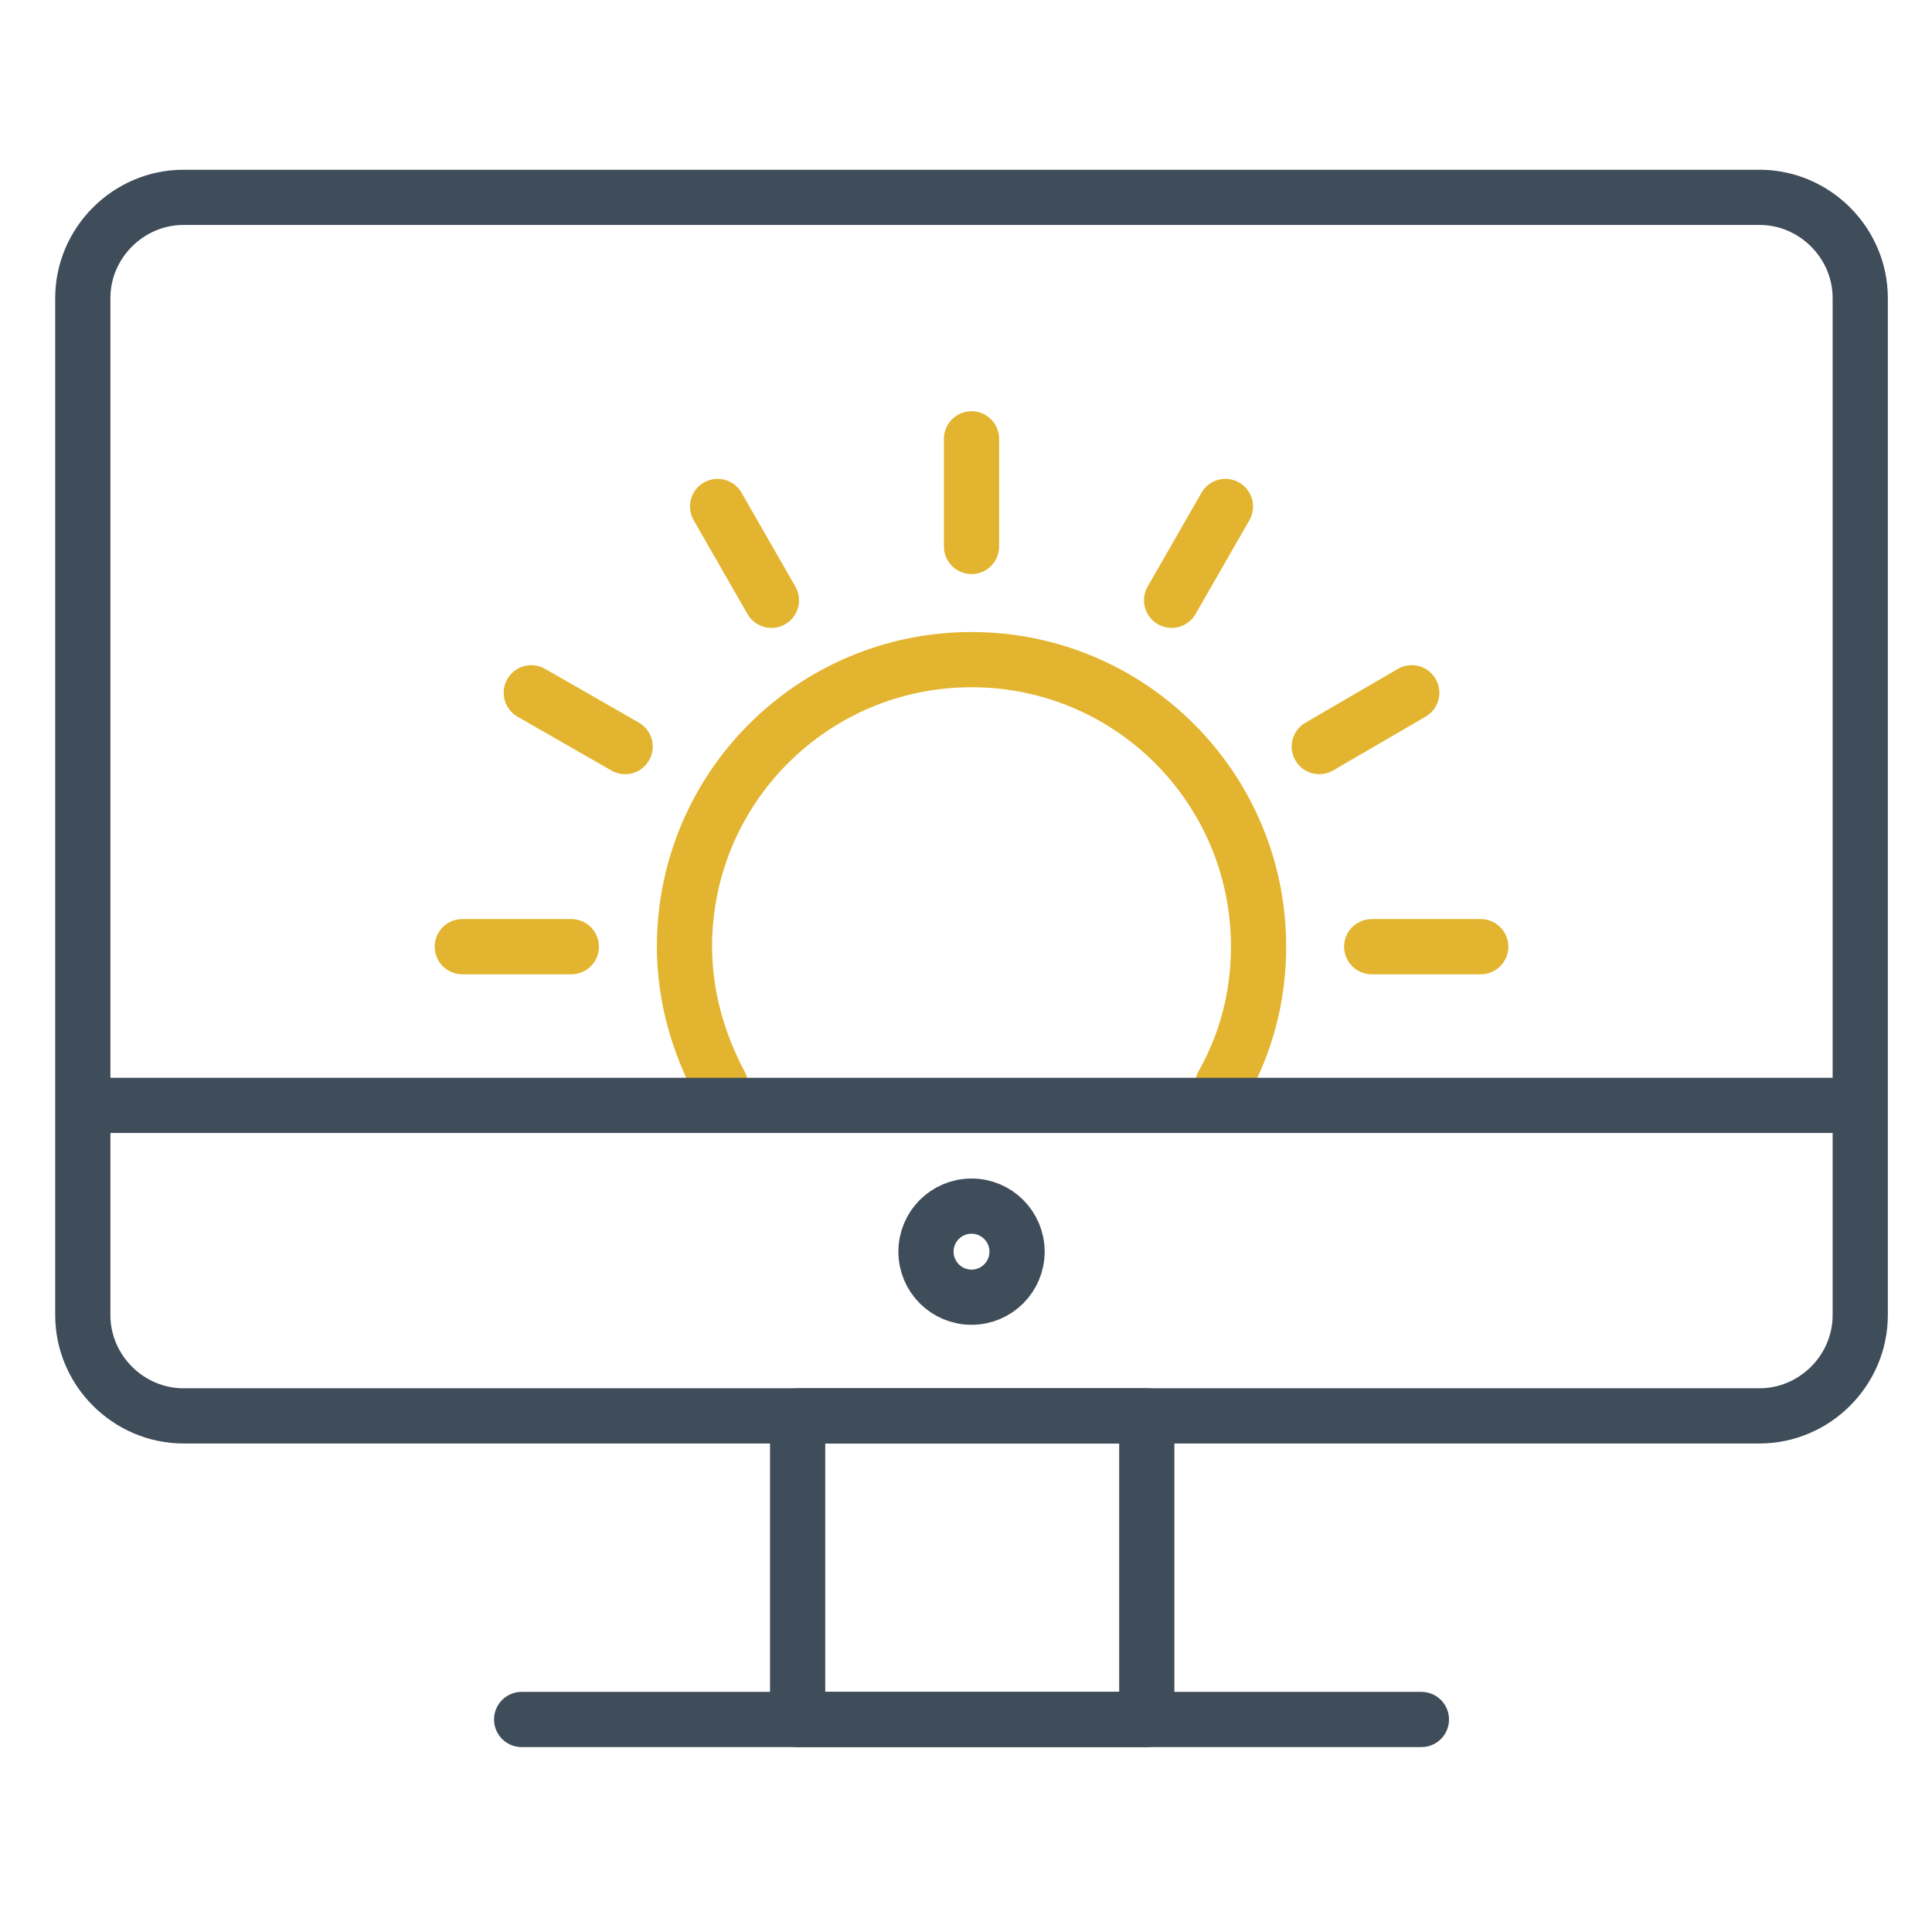
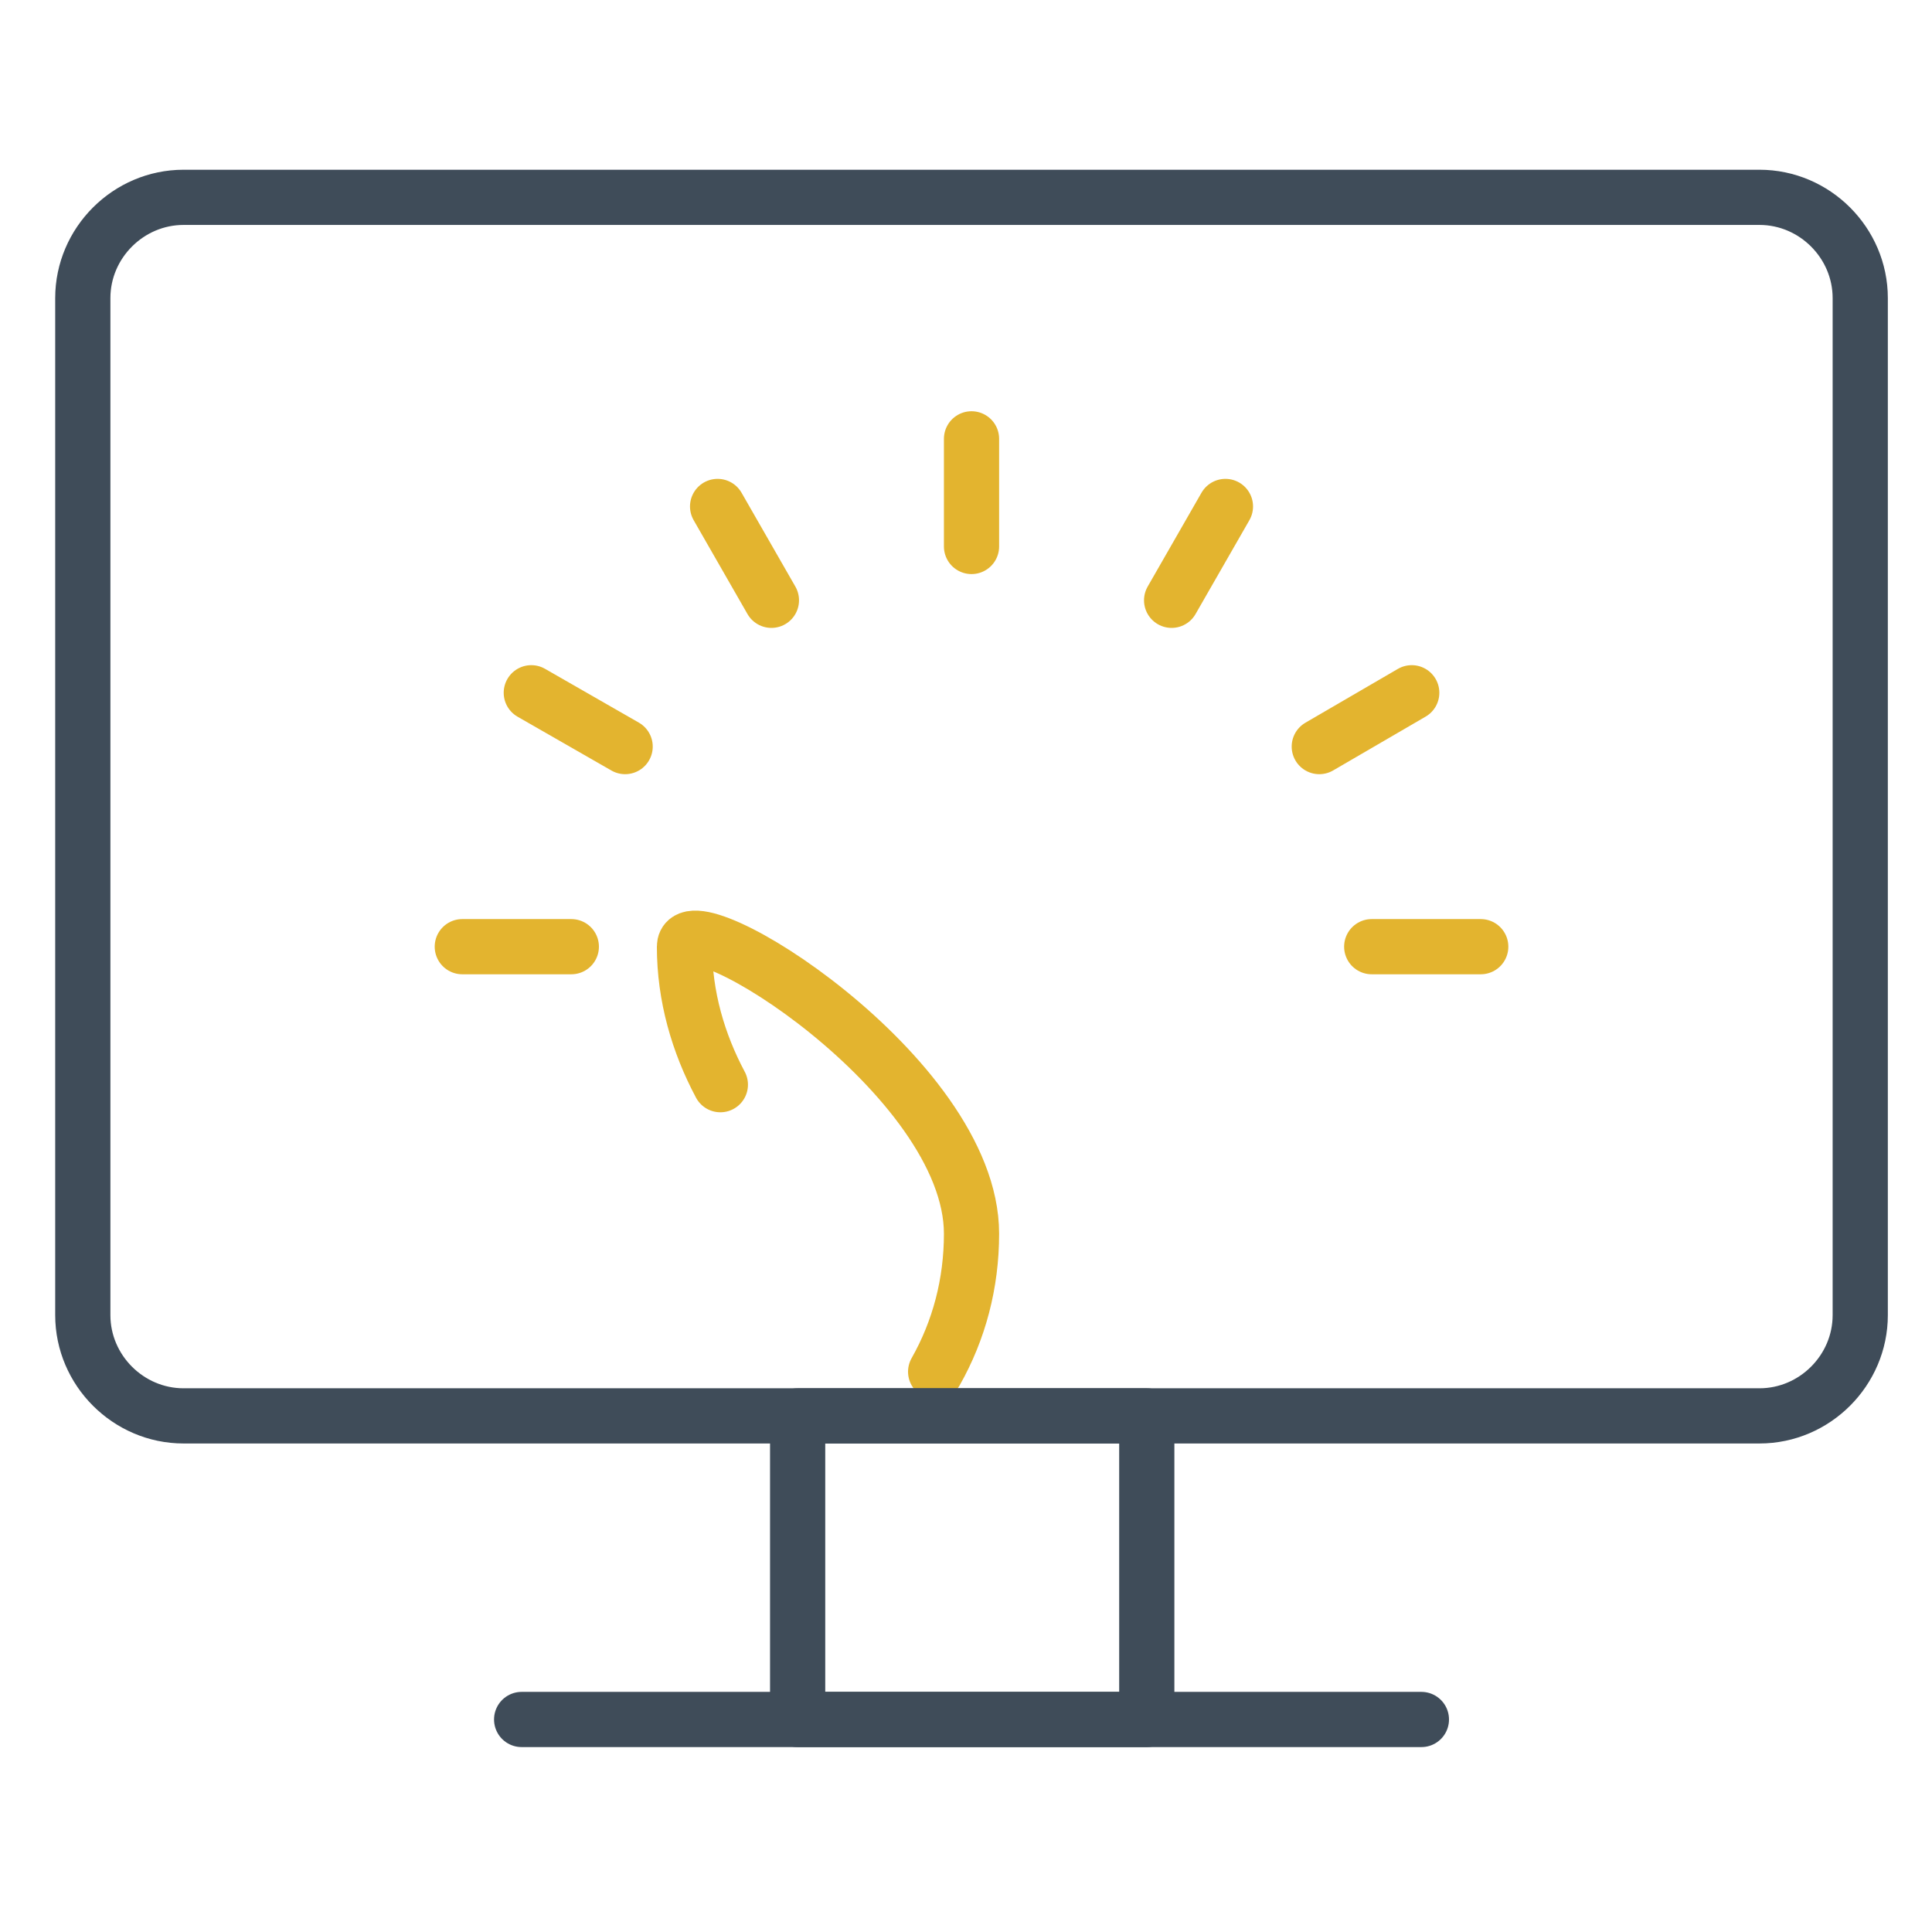
<svg xmlns="http://www.w3.org/2000/svg" xmlns:xlink="http://www.w3.org/1999/xlink" version="1.1" id="Layer_1" x="0px" y="0px" viewBox="0 0 140 140" style="enable-background:new 0 0 140 140;" xml:space="preserve">
  <style type="text/css">
	.st0{fill:none;stroke:#E3B42F;stroke-width:4;stroke-linecap:round;stroke-linejoin:round;stroke-miterlimit:10;}
	.st1{fill:none;stroke:#3F4C59;stroke-width:4;stroke-linecap:round;stroke-linejoin:round;stroke-miterlimit:10;}
	
		.st2{clip-path:url(#SVGID_2_);fill:none;stroke:#3F4C59;stroke-width:4;stroke-linecap:round;stroke-linejoin:round;stroke-miterlimit:10;}
</style>
  <g>
    <g>
-       <path class="st0" d="M52.2,78.6c-1.6-3-2.6-6.4-2.6-10c0-11.5,9.3-20.8,20.8-20.8s20.8,9.3,20.8,20.8c0,3.6-0.9,7-2.6,10" />
+       <path class="st0" d="M52.2,78.6c-1.6-3-2.6-6.4-2.6-10s20.8,9.3,20.8,20.8c0,3.6-0.9,7-2.6,10" />
      <line class="st0" x1="55.9" y1="43.5" x2="52" y2="36.7" />
      <line class="st0" x1="45.3" y1="54.1" x2="38.5" y2="50.2" />
      <line class="st0" x1="41.4" y1="68.6" x2="33.5" y2="68.6" />
      <line class="st0" x1="70.4" y1="31.8" x2="70.4" y2="39.6" />
      <line class="st0" x1="99.4" y1="68.6" x2="107.3" y2="68.6" />
      <line class="st0" x1="95.6" y1="54.1" x2="102.3" y2="50.2" />
      <line class="st0" x1="84.9" y1="43.5" x2="88.8" y2="36.7" />
    </g>
    <g>
      <path class="st1" d="M6,21.6c0-4,3.3-7.3,7.3-7.3h114.2c4,0,7.3,3.3,7.3,7.3v73.7c0,4-3.3,7.3-7.3,7.3H13.3c-4,0-7.3-3.3-7.3-7.3    V21.6z" />
-       <line class="st1" x1="6.3" y1="80.1" x2="134.5" y2="80.1" />
      <line class="st1" x1="37.8" y1="124.6" x2="103" y2="124.6" />
      <g>
        <defs>
-           <ellipse id="SVGID_1_" cx="70.4" cy="90.7" rx="3.3" ry="3.3" />
-         </defs>
+           </defs>
        <clipPath id="SVGID_2_">
          <use xlink:href="#SVGID_1_" style="overflow:visible;" />
        </clipPath>
        <rect x="62.5" y="82.9" class="st2" width="15.7" height="15.7" />
        <use xlink:href="#SVGID_1_" style="overflow:visible;fill-rule:evenodd;clip-rule:evenodd;fill:none;stroke:#3F4C59;stroke-width:4;stroke-linecap:round;stroke-linejoin:round;stroke-miterlimit:10;" />
      </g>
      <rect x="57.8" y="102.6" class="st1" width="25.3" height="22" />
    </g>
  </g>
</svg>